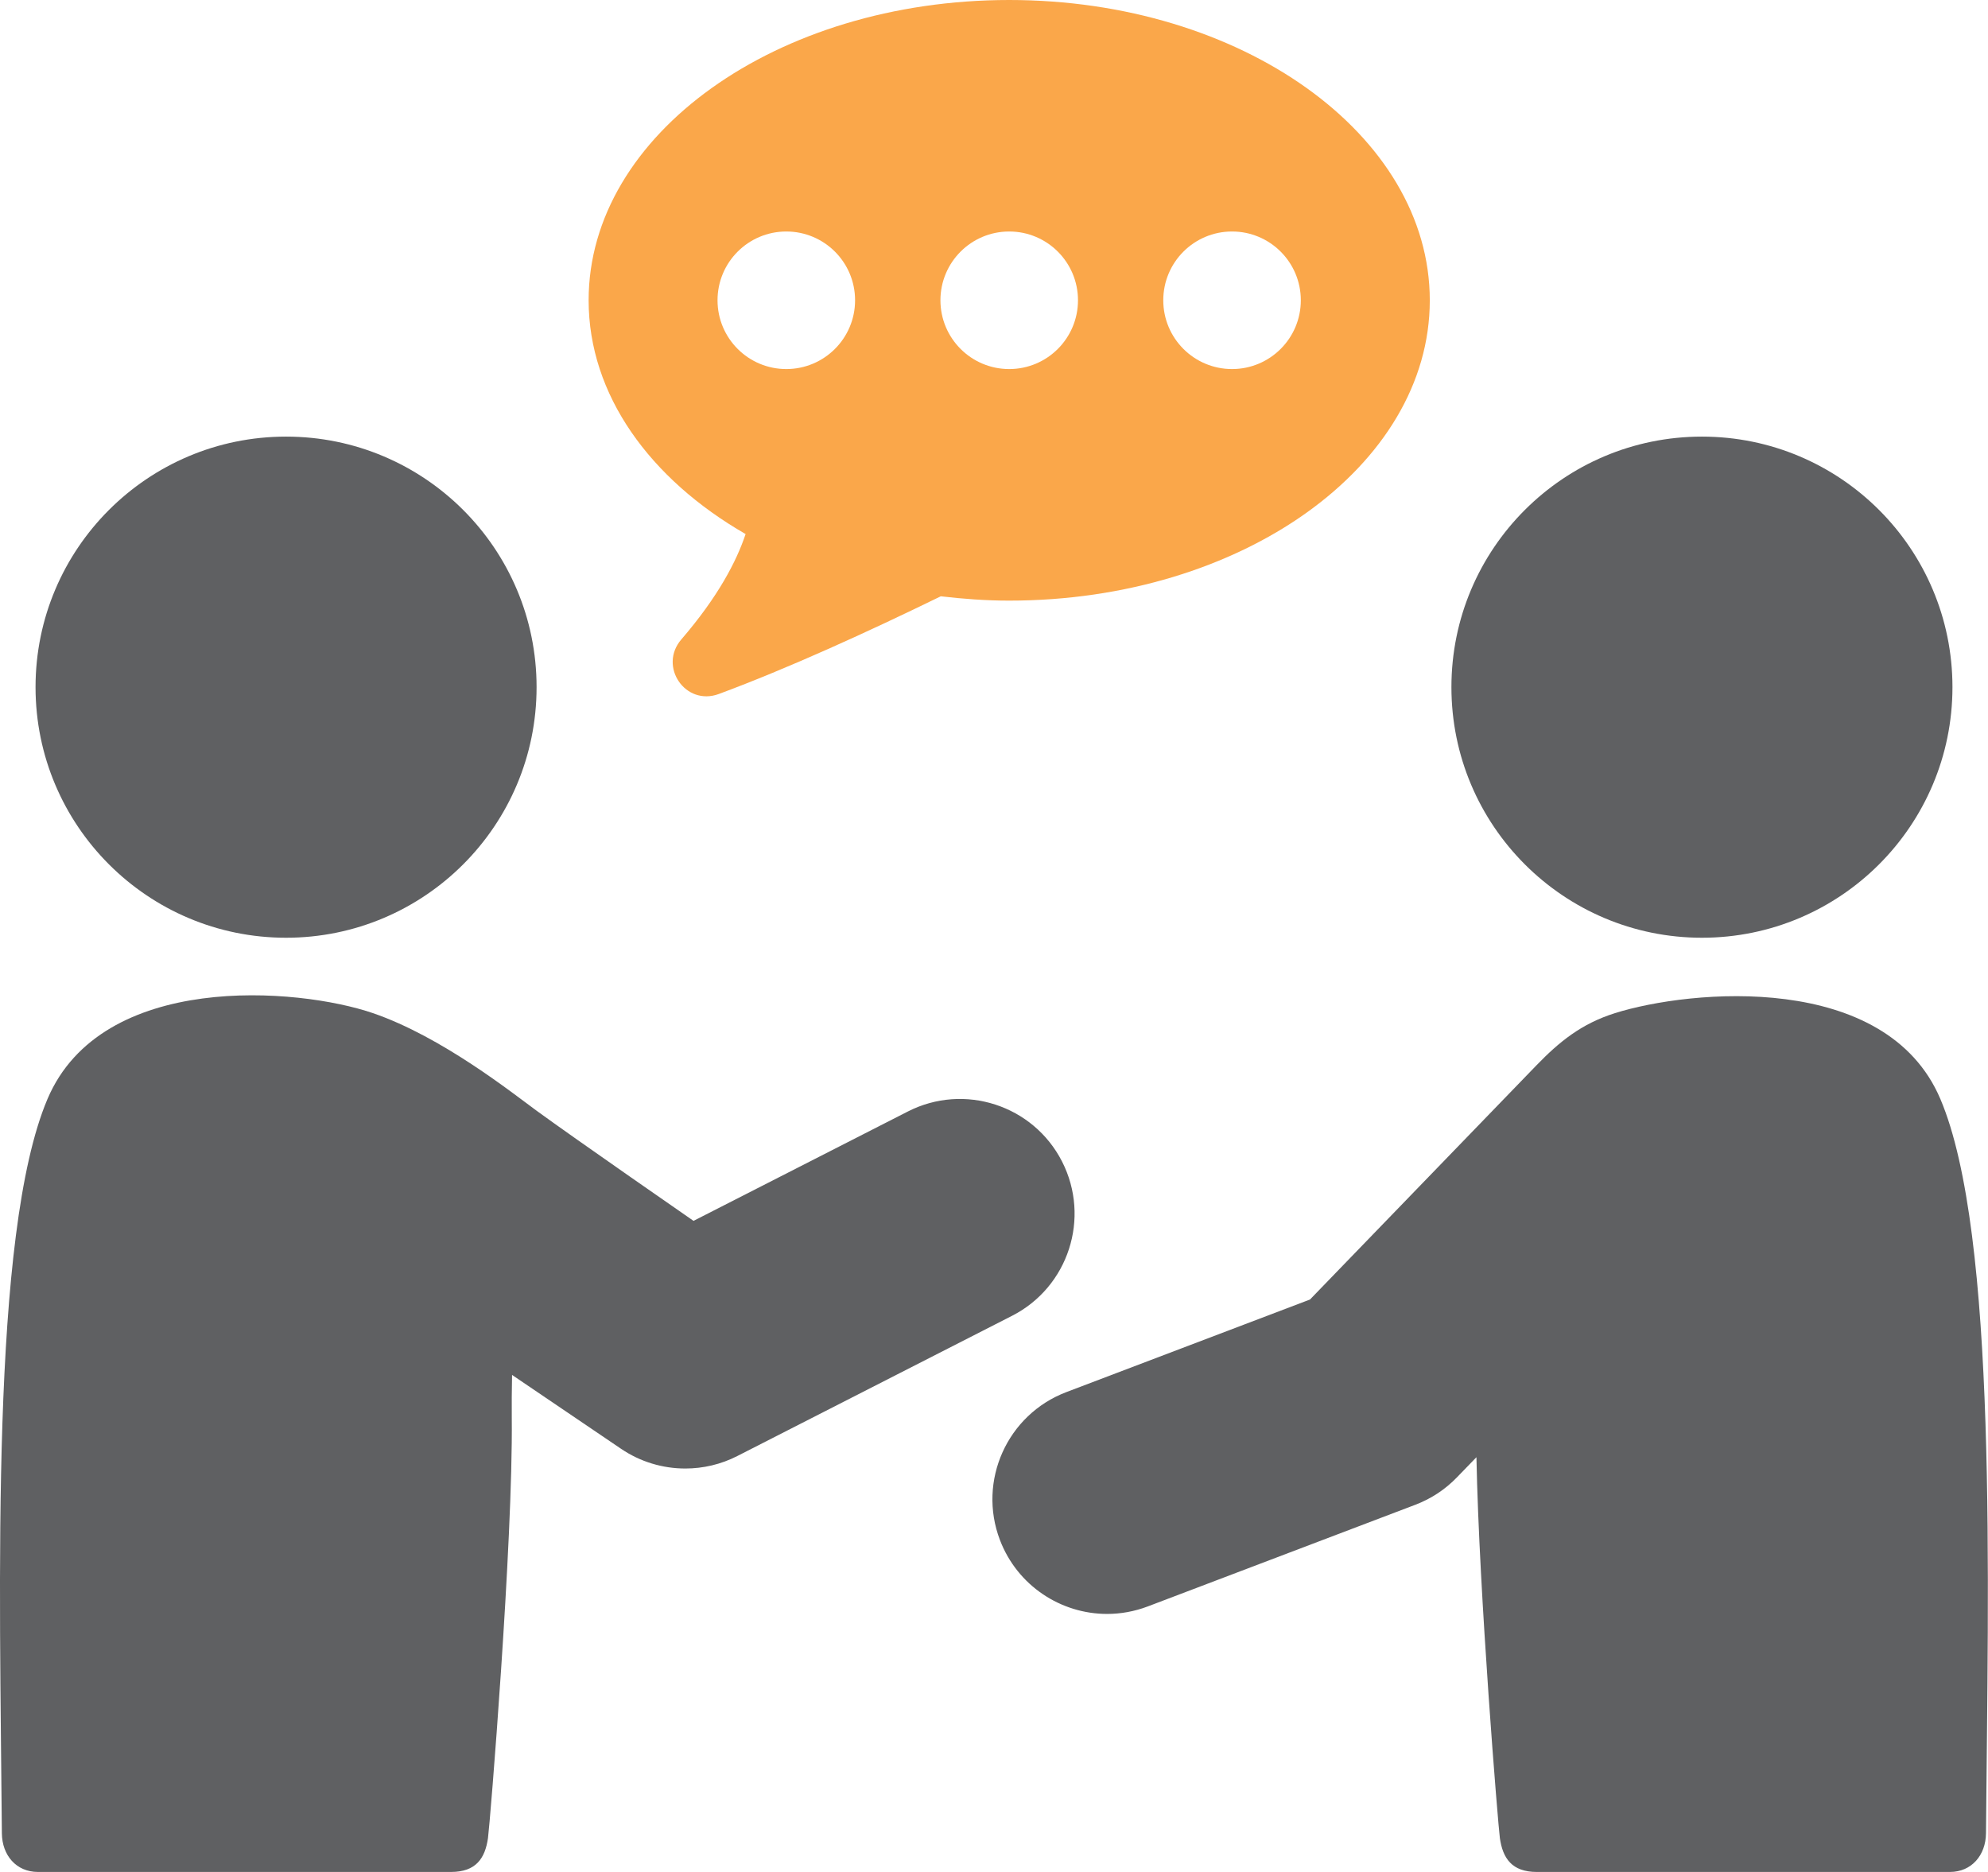
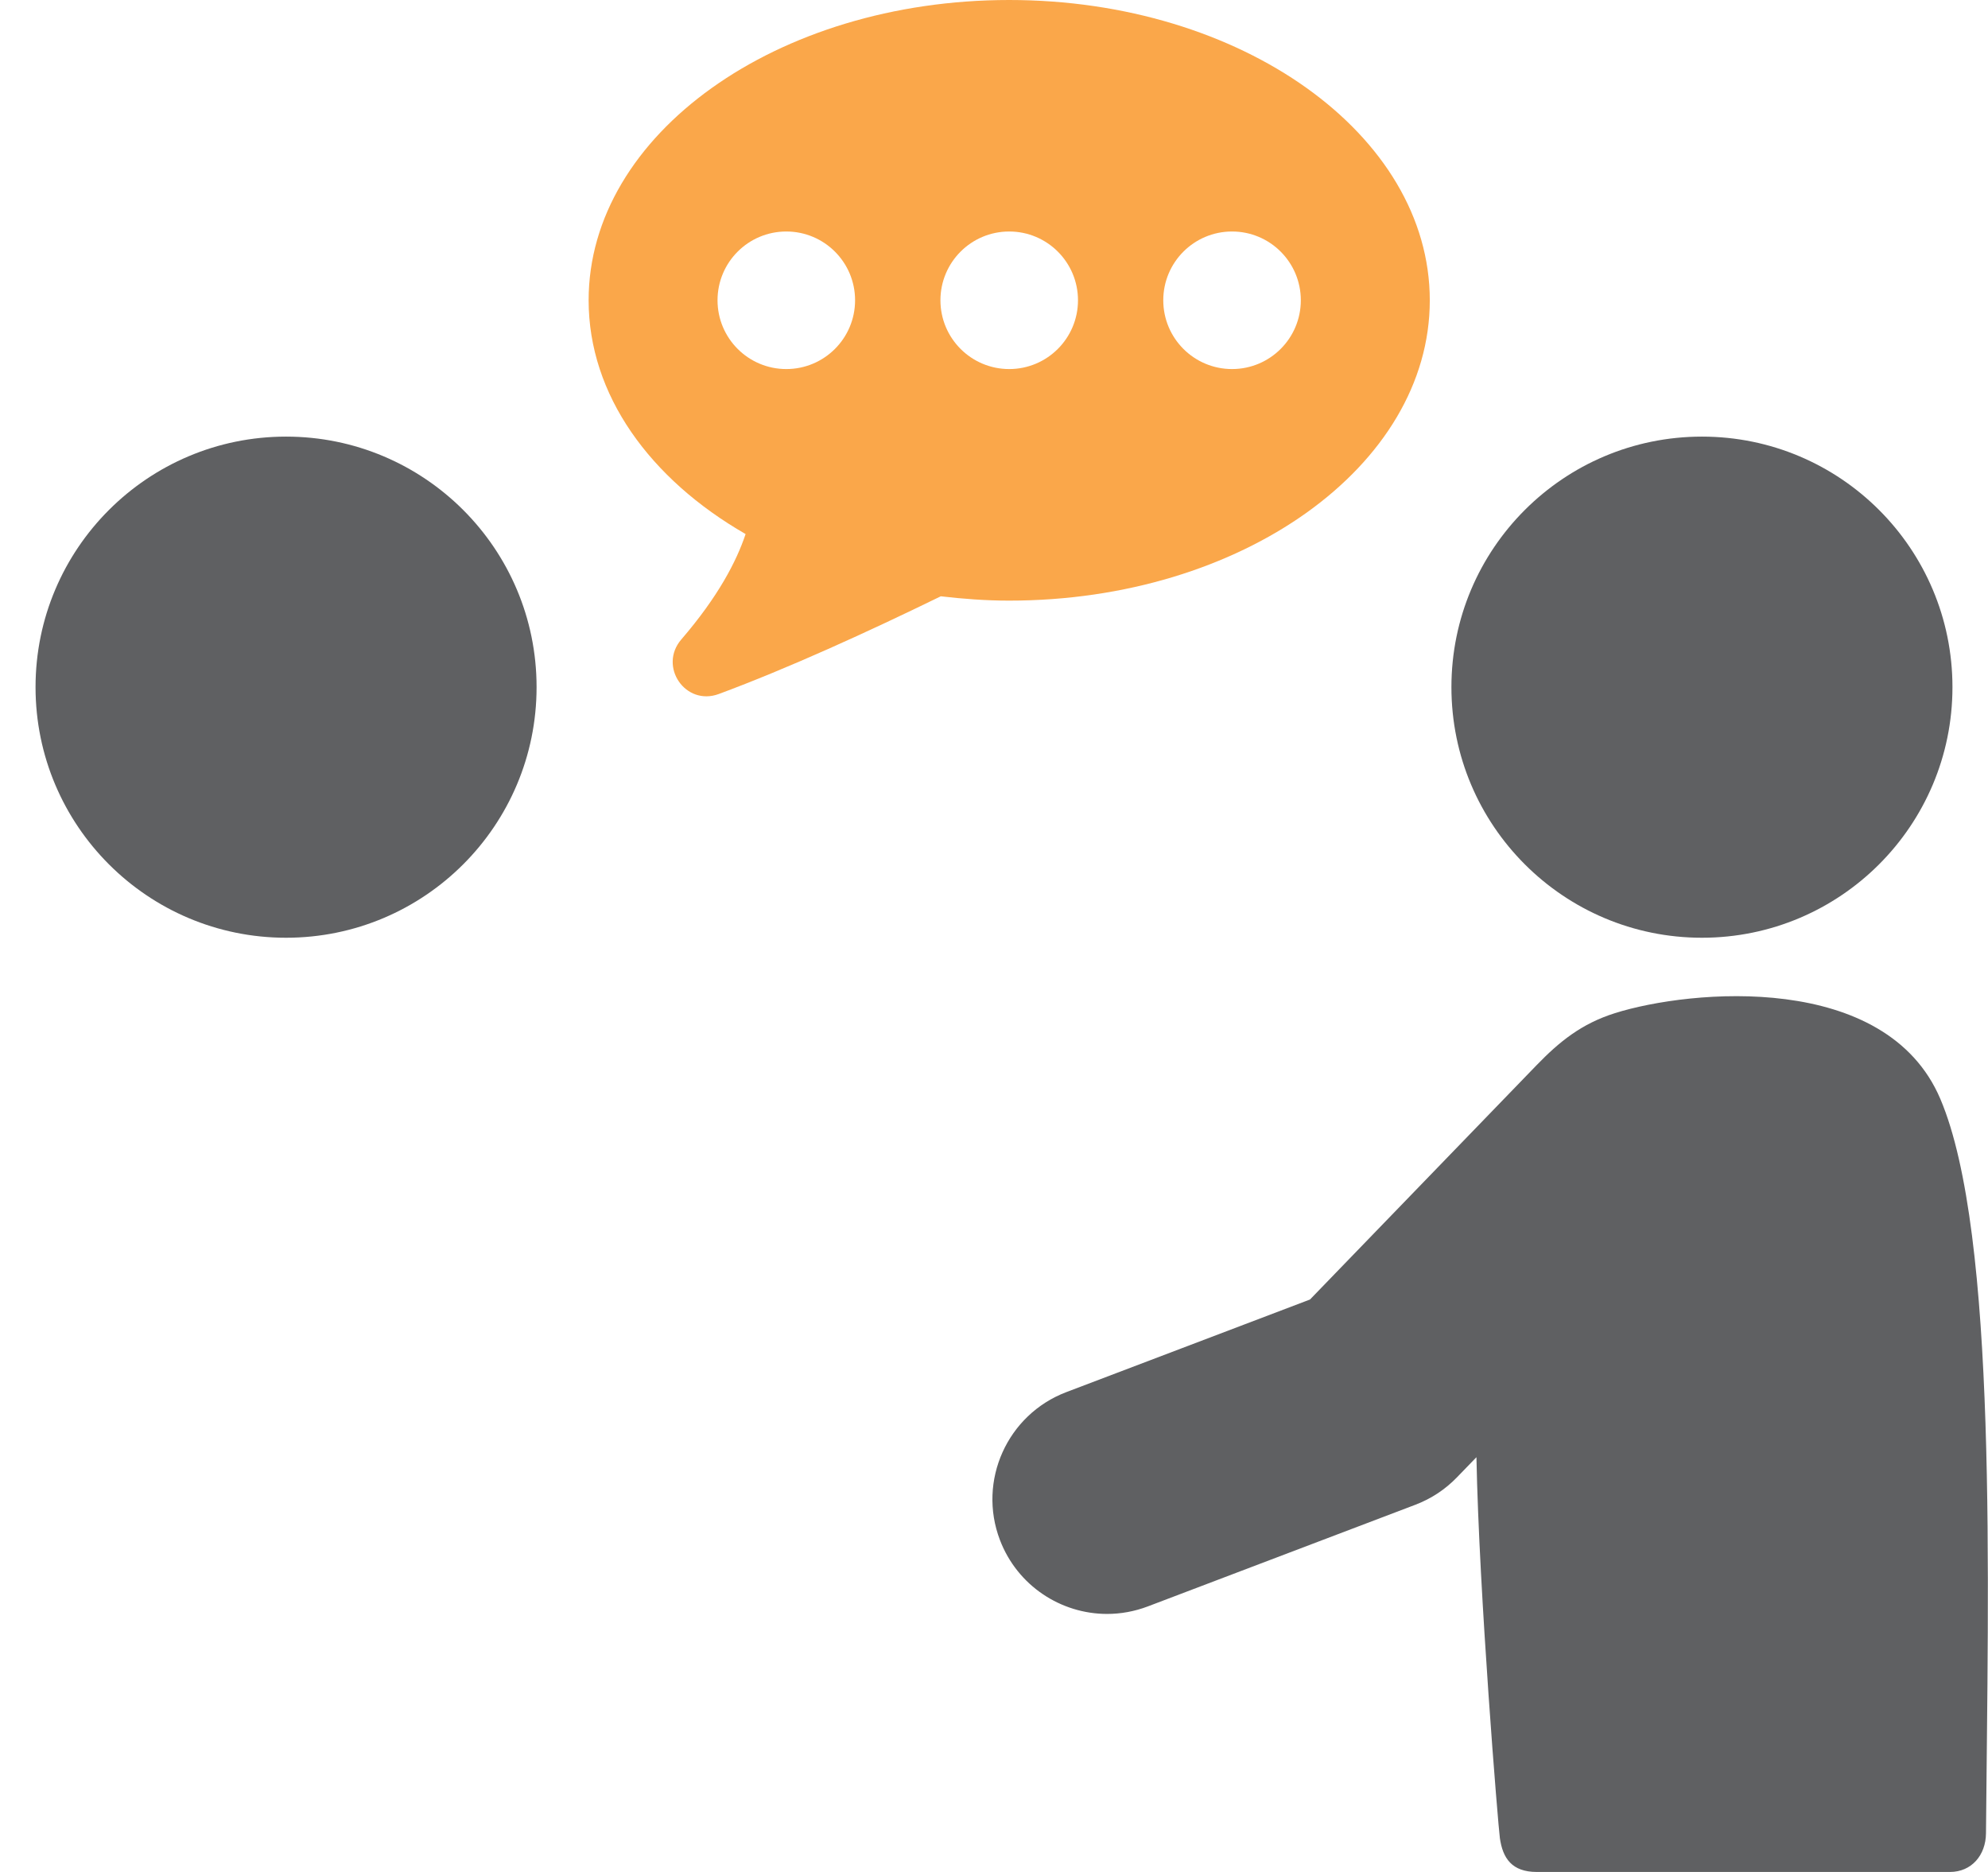
<svg xmlns="http://www.w3.org/2000/svg" id="Layer_2" viewBox="0 0 275.76 259.65">
  <defs>
    <style>.cls-1{fill:#faa74a;}.cls-2{fill:#5f6062;}</style>
  </defs>
  <g id="Layer_1-2">
    <path class="cls-1" d="M103.42,74.09c-1.27,3.79-3.81,8.68-8.91,14.6-3.22,3.74.56,9.29,5.2,7.57,9.6-3.56,20.6-8.58,30.79-13.55,3.09.36,6.25.6,9.49.6,32.22,0,58.34-18.65,58.34-41.65S172.21,0,139.99,0s-58.34,18.65-58.34,41.65c0,13.12,8.51,24.8,21.78,32.43ZM170.9,32.11c5.27,0,9.54,4.27,9.54,9.54s-4.27,9.54-9.54,9.54-9.54-4.27-9.54-9.54,4.27-9.54,9.54-9.54ZM139.99,32.11c5.27,0,9.54,4.27,9.54,9.54s-4.27,9.54-9.54,9.54-9.54-4.27-9.54-9.54,4.27-9.54,9.54-9.54ZM109.07,32.11c5.27,0,9.54,4.27,9.54,9.54s-4.27,9.54-9.54,9.54-9.54-4.27-9.54-9.54,4.27-9.54,9.54-9.54Z" />
    <path class="cls-2" d="M224.01,140.53c-4.66,1.46-7.74,3.99-10.87,7.22-3.12,3.23-31.43,32.5-31.43,32.5l-33.79,12.84c-8.21,3.12-12.34,12.31-9.22,20.51,2.42,6.35,8.46,10.26,14.87,10.26,1.88,0,3.79-.34,5.64-1.04l37.11-14.1c2.19-.83,4.16-2.13,5.78-3.81l2.7-2.79c.36,18.89,3.02,51.2,3.25,52.83.4,2.79,1.65,4.7,5.13,4.7h57.29c3.02,0,4.98-2.33,5.01-5.36.28-34.65,1.64-83.12-6.33-101.86-7.53-17.72-34.65-15.2-45.15-11.9Z" />
    <path class="cls-2" d="M236.08,130.07c19.19,0,34.75-15.56,34.75-34.76s-15.56-34.75-34.75-34.75-34.75,15.56-34.75,34.75,15.56,34.76,34.75,34.76Z" />
    <path class="cls-2" d="M39.68,130.07c19.19,0,34.75-15.56,34.75-34.76s-15.56-34.75-34.75-34.75S4.93,76.12,4.93,95.31s15.56,34.76,34.75,34.76Z" />
-     <path class="cls-2" d="M147.32,161.11c-3.99-7.82-13.57-10.93-21.39-6.94l-29.73,15.17s-16.46-11.4-21.77-15.28c-3.34-2.44-13.13-10.25-22.69-13.53-10.41-3.57-37.62-5.82-45.15,11.9C-1.37,171.17-.02,219.64.26,254.29c.03,3.03,1.98,5.36,5.01,5.36h57.29c3.48,0,4.73-1.91,5.13-4.7.26-1.79,3.48-41.02,3.3-58.26-.02-1.84,0-3.86.04-5.98l15.11,10.24c2.68,1.82,5.79,2.74,8.92,2.74,2.47,0,4.95-.57,7.23-1.74l38.09-19.44c7.82-3.99,10.93-13.57,6.94-21.4Z" />
  </g>
</svg>